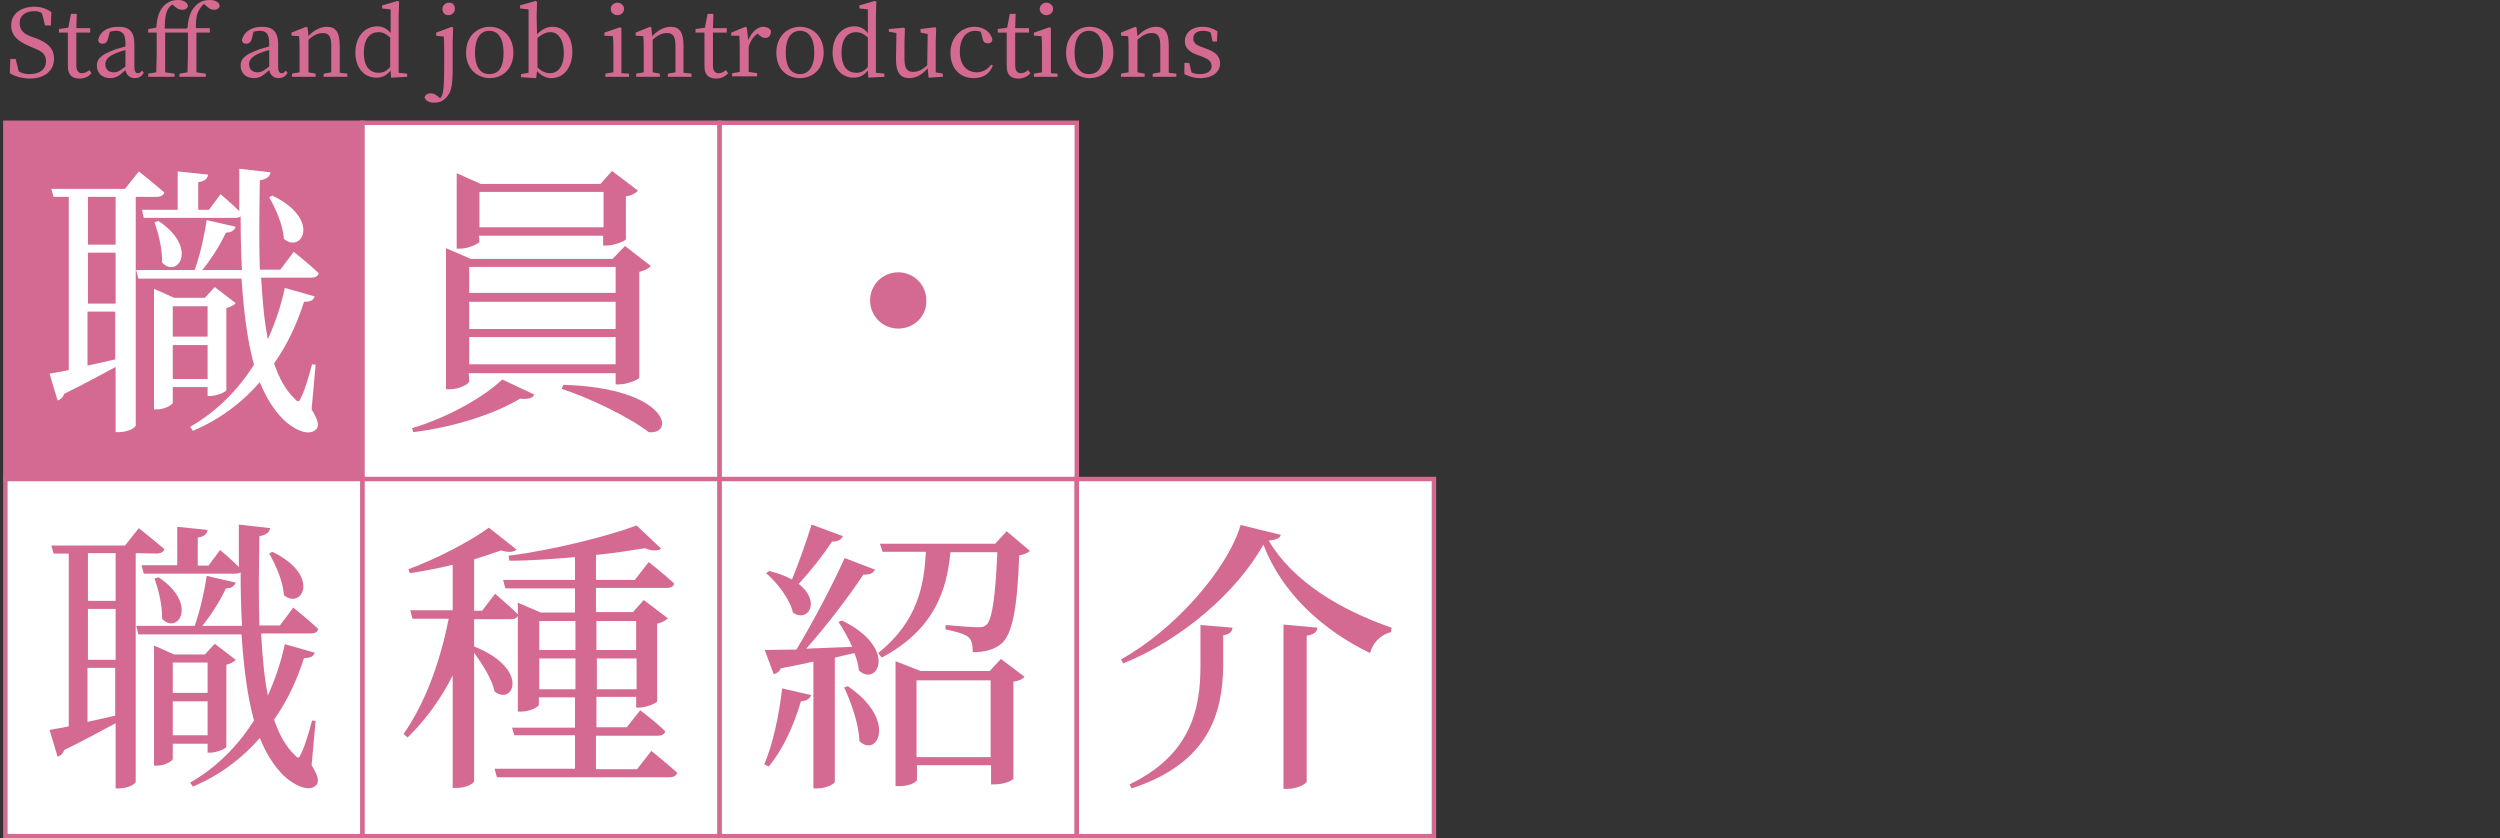
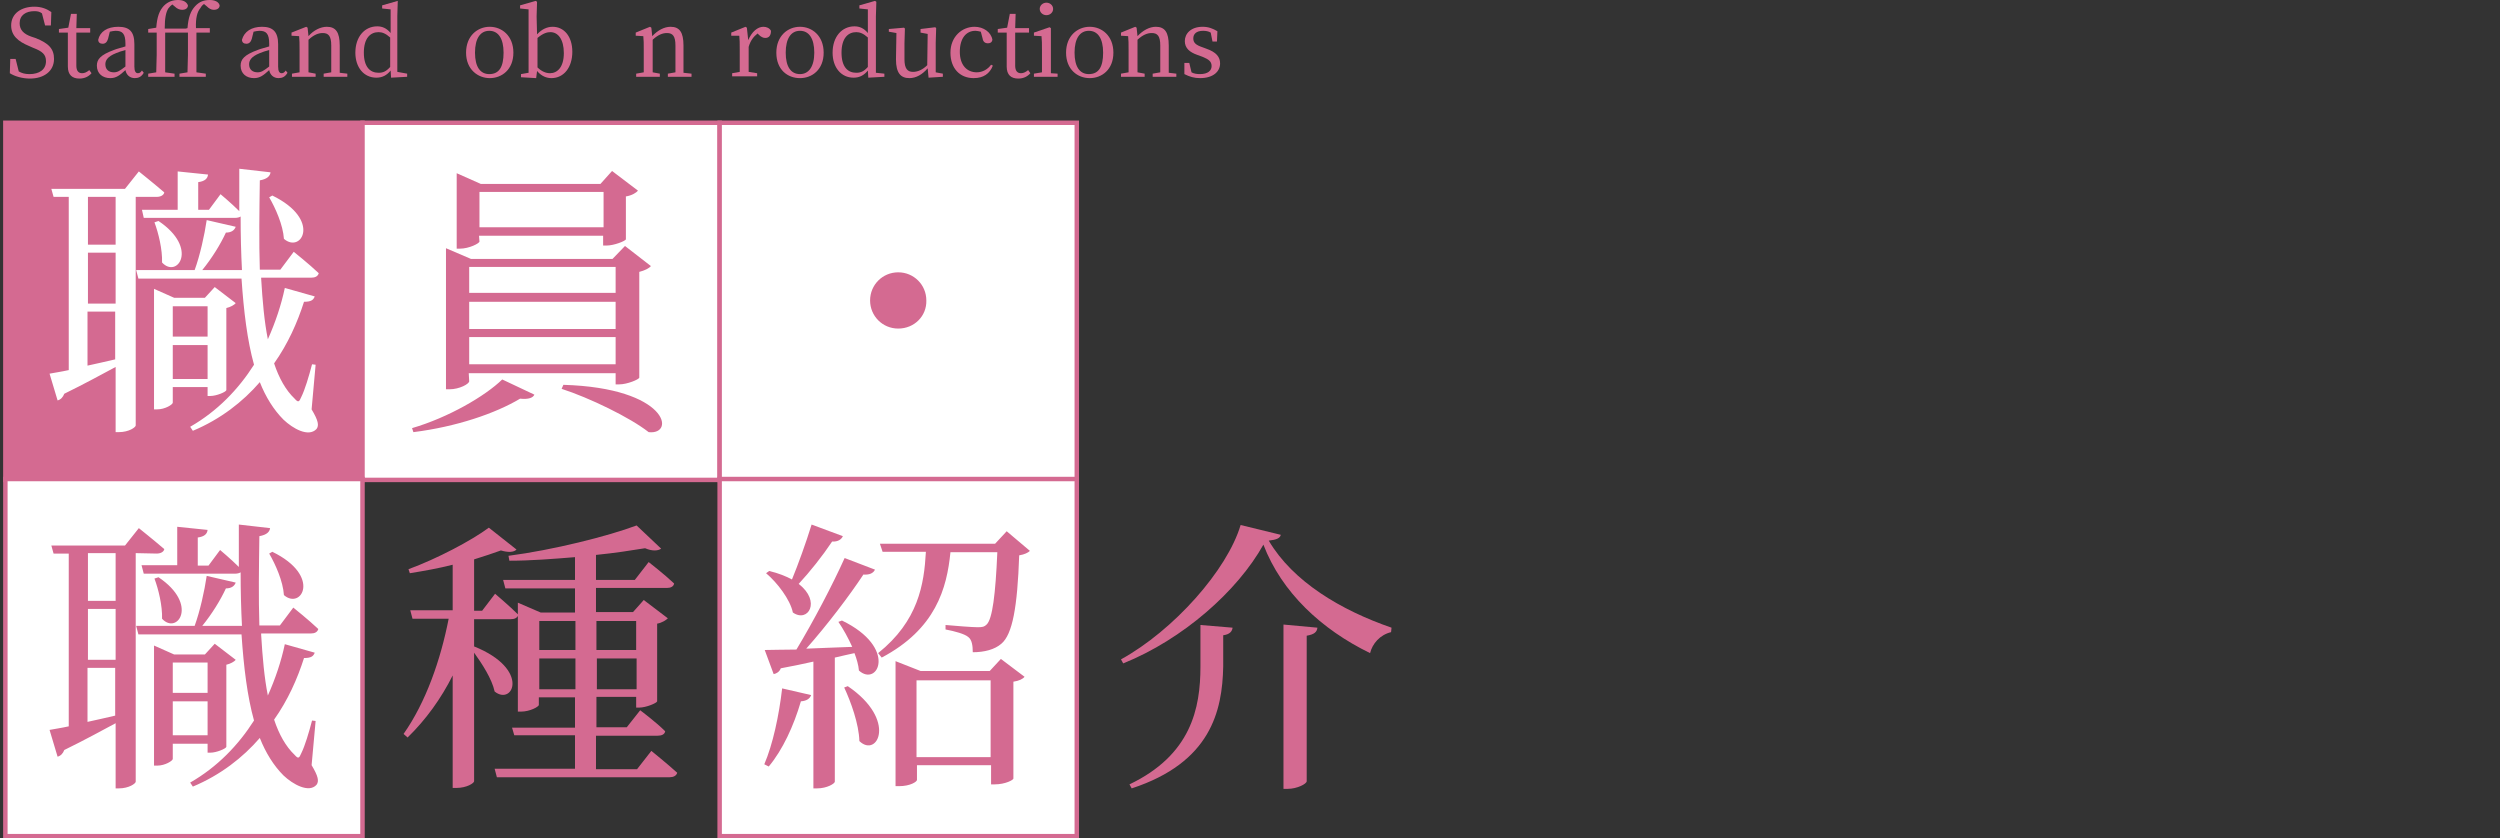
<svg xmlns="http://www.w3.org/2000/svg" version="1.1" id="レイヤー_1" x="0px" y="0px" width="560px" height="187.8px" viewBox="0 0 560 187.8" style="enable-background:new 0 0 560 187.8;" xml:space="preserve">
  <rect x="0" y="0" width="560" height="187.8" fill="#333333" stroke="none" />
  <style type="text/css">
	.st0{fill:#D46A91;stroke:#D46A91;stroke-miterlimit:10;}
	.st1{fill:#FFFFFF;stroke:#D46A91;stroke-miterlimit:10;}
	.st2{fill:#FFFFFF;}
	.st3{fill:#D46A91;}
</style>
  <g>
    <rect x="1.2" y="27.5" class="st0" width="80" height="80" />
    <rect x="81.2" y="27.5" class="st1" width="80" height="80" />
    <rect x="161.2" y="27.5" class="st1" width="80" height="80" />
    <g>
      <path class="st2" d="M30.4,44.1v51.2c0,0.4-1.5,1.5-3.8,1.5h-0.7V82.2c-3,1.6-6.8,3.7-11.5,6c-0.3,0.8-0.8,1.3-1.5,1.5l-1.8-6    c1-0.2,2.5-0.4,4.3-0.8V44.1H12l-0.5-1.8H28l3.1-3.9c0,0,3.5,2.8,5.7,4.7c-0.1,0.6-0.8,1-1.7,1H30.4z M25.9,44.1h-6.2v10.7h6.2    C25.9,54.8,25.9,44.1,25.9,44.1z M25.9,56.6h-6.2V68h6.2C25.9,68,25.9,56.6,25.9,56.6z M19.6,81.9c1.9-0.4,4-0.9,6.2-1.4V69.8    h-6.2C19.6,69.8,19.6,81.9,19.6,81.9z M58.5,62.4c0.3,5,0.7,9.6,1.5,13.6c1.7-3.8,3-7.7,3.8-11.5l6.7,1.9    c-0.3,0.8-0.8,1.2-2.4,1.2c-1.5,4.7-3.6,9.4-6.7,13.8c1.1,3.3,2.6,6,4.6,7.9c0.8,0.9,1,0.8,1.5-0.4c0.8-1.6,1.7-4.6,2.4-7.3    l0.8,0.1l-0.9,10c1.5,2.5,1.7,3.6,1.1,4.4C69.1,98,65.6,96,63.5,94c-2.2-2.2-4-5.1-5.3-8.4c-3.8,4.4-8.8,8.3-15,10.9l-0.6-0.9    c6.1-3.5,10.8-8.4,14.3-13.9c-1.5-5.4-2.3-11.9-2.8-19.3H31l-0.5-1.9h13.1c1.2-3.3,2.2-7.8,2.7-11.2l6.5,1.5    c-0.3,0.8-1,1.3-2.2,1.3c-1.2,2.6-3.1,5.7-5.3,8.4h8.9c-0.2-3.8-0.3-7.8-0.3-12c-0.3,0.2-0.8,0.3-1.2,0.3H32.2L31.8,47h8v-8.6    l6.8,0.7c-0.1,0.9-0.7,1.5-2.2,1.7V47h2.4l2.6-3.5c0,0,2.4,2,4.2,3.8c0-3.1,0-6.2,0-9.5l7,0.8c-0.1,0.8-0.7,1.5-2.4,1.8    c-0.1,7-0.2,13.8,0,20h4.6l3-4c0,0,3.5,2.8,5.6,4.8c-0.2,0.7-0.8,1-1.7,1H58.5V62.4z M38.7,86.8v3.4c0,0.4-1.7,1.5-3.5,1.5h-0.7    v-27l4.5,2h6.9l2.2-2.4l4.7,3.6c-0.3,0.4-1.2,0.9-2.1,1.1v18.4c-0.1,0.4-2.2,1.3-3.6,1.3h-0.6v-2h-7.8V86.8z M35.5,49.5    c9.1,6.1,4.2,13,0.8,9.3c0.1-2.9-0.8-6.6-1.7-9L35.5,49.5z M38.7,68.6v6.8h7.8v-6.8H38.7z M46.5,84.9v-7.6h-7.8v7.6H46.5z     M61,43.8c11.1,5.4,6.5,13.1,2.6,9.7c-0.2-3.1-1.9-6.9-3.3-9.3L61,43.8z" />
    </g>
    <g>
      <path class="st3" d="M92.3,95.9c8.2-2.4,16.4-7.2,20.2-10.9l7.2,3.4c-0.3,0.7-1.3,1.1-3.2,0.9c-5.5,3.3-14.3,6.3-23.9,7.5    L92.3,95.9z M105.1,85.4c0,0.6-2.2,1.8-4.4,1.8h-0.8V55.6l5.6,2.4h31.7l2.8-2.9l5.8,4.5c-0.4,0.5-1.4,1-2.6,1.3v23.7    c-0.1,0.4-2.7,1.5-4.5,1.5h-0.8v-2.5H105L105.1,85.4L105.1,85.4z M107.4,54.1c0,0.4-2.3,1.6-4.4,1.6h-0.7V38.8l5.4,2.4h26.8    l2.6-2.9l5.8,4.4c-0.4,0.5-1.4,1.1-2.7,1.3v9.6c-0.1,0.4-2.7,1.4-4.3,1.4h-0.8v-2.2h-27.8L107.4,54.1L107.4,54.1z M105.1,59.8v5.8    h32.8v-5.8H105.1z M137.9,67.6h-32.8v6.1h32.8V67.6z M137.9,81.6v-6.1h-32.8v6.1H137.9z M107.4,43v7.9h27.8V43H107.4z M126.2,86.2    c23.5,0.7,25.2,11.3,19.1,10.6c-4.2-3.3-13.3-7.7-19.5-9.7L126.2,86.2z" />
    </g>
    <g>
      <path class="st3" d="M201.2,73.6c-3.5,0-6.3-2.8-6.3-6.3s2.8-6.3,6.3-6.3s6.3,2.8,6.3,6.3C207.6,70.8,204.8,73.6,201.2,73.6z" />
    </g>
    <rect x="1.2" y="107.3" class="st1" width="80" height="80" />
    <g>
      <path class="st3" d="M30.4,123.9v51.2c0,0.4-1.5,1.5-3.8,1.5h-0.7V162c-3,1.6-6.8,3.7-11.5,6c-0.3,0.8-0.8,1.3-1.5,1.5l-1.8-6    c1-0.2,2.5-0.4,4.3-0.8V124H12l-0.5-1.8H28l3.1-3.9c0,0,3.5,2.8,5.7,4.7c-0.1,0.6-0.8,1-1.7,1L30.4,123.9L30.4,123.9z M25.9,123.9    h-6.2v10.7h6.2C25.9,134.6,25.9,123.9,25.9,123.9z M25.9,136.4h-6.2v11.4h6.2C25.9,147.8,25.9,136.4,25.9,136.4z M19.6,161.7    c1.9-0.4,4-0.9,6.2-1.4v-10.7h-6.2C19.6,149.6,19.6,161.7,19.6,161.7z M58.5,142.2c0.3,5,0.7,9.6,1.5,13.6c1.7-3.8,3-7.7,3.8-11.5    l6.7,1.9c-0.3,0.8-0.8,1.2-2.4,1.2c-1.5,4.7-3.6,9.4-6.7,13.8c1.1,3.3,2.6,6,4.6,7.9c0.8,0.9,1,0.8,1.5-0.4    c0.8-1.6,1.7-4.6,2.4-7.3l0.8,0.1l-0.9,9.9c1.5,2.5,1.7,3.6,1.1,4.4c-1.7,1.9-5.3-0.1-7.4-2.1c-2.2-2.2-4-5.1-5.3-8.4    c-3.8,4.4-8.8,8.3-15,10.9l-0.6-0.9c6.1-3.5,10.8-8.4,14.3-13.9c-1.5-5.4-2.3-11.9-2.8-19.3H31l-0.5-1.9h13.1    c1.2-3.3,2.2-7.8,2.7-11.2l6.5,1.5c-0.3,0.8-1,1.3-2.2,1.3c-1.2,2.6-3.1,5.7-5.3,8.4h8.9c-0.2-3.8-0.3-7.8-0.3-12    c-0.3,0.2-0.8,0.3-1.2,0.3H32.2l-0.5-1.9h8V118l6.8,0.7c-0.1,0.9-0.7,1.5-2.2,1.7v6.3h2.4l2.6-3.5c0,0,2.4,2,4.2,3.8    c0-3.1,0-6.2,0-9.5l7,0.8c-0.1,0.8-0.7,1.5-2.4,1.8c-0.1,7-0.2,13.8,0,20h4.6l3-4c0,0,3.5,2.8,5.6,4.8c-0.2,0.7-0.8,1-1.7,1H58.5    V142.2z M38.7,166.6v3.4c0,0.4-1.7,1.5-3.5,1.5h-0.7v-26.9l4.5,2h6.9l2.2-2.4l4.7,3.6c-0.3,0.4-1.2,0.9-2.1,1.1v18.4    c-0.1,0.4-2.2,1.3-3.6,1.3h-0.6v-2L38.7,166.6L38.7,166.6z M35.5,129.3c9.1,6.1,4.2,13,0.8,9.3c0.1-2.9-0.8-6.6-1.7-9L35.5,129.3z     M38.7,148.4v6.8h7.8v-6.8H38.7z M46.5,164.7v-7.6h-7.8v7.6H46.5z M61,123.6c11.1,5.4,6.5,13.1,2.6,9.7c-0.2-3.1-1.9-6.9-3.3-9.3    L61,123.6z" />
    </g>
-     <rect x="81.2" y="107.3" class="st1" width="80" height="80" />
    <rect x="161.2" y="107.3" class="st1" width="80" height="80" />
-     <rect x="241.2" y="107.3" class="st1" width="80" height="80" />
    <g>
      <path class="st3" d="M106.2,144.8c12.7,5.1,8.7,13.4,4.6,10.1c-0.6-2.8-2.8-6.2-4.6-8.7V175c0,0.4-1.6,1.5-4,1.5h-0.8v-25.2    c-2.6,5.2-6,9.9-10.1,13.9l-0.9-0.8c5-7.1,8.3-16.6,10.1-25.8h-8.1l-0.5-1.9h9.5v-10.2c-3.1,0.8-6.5,1.4-9.6,1.9l-0.3-0.9    c6.3-2.3,14.1-6.4,18-9.3l6.2,4.9c-0.6,0.6-1.8,0.7-3.5,0.2c-1.7,0.6-3.7,1.3-6,2v11.5h1.8l2.9-3.8c0,0,3.3,2.8,5.2,4.7    c-0.2,0.7-0.8,1-1.7,1h-8.2V144.8z M145.9,168.2c0,0,3.6,2.9,5.8,4.9c-0.2,0.7-0.9,1-1.7,1h-38.7l-0.5-1.9h18v-7.5h-13.6l-0.5-1.7    h14.1v-6.8h-8.1v1.7c0,0.4-2,1.5-4,1.5h-0.7V135l5.1,2.2h7.7v-5.4h-15.6l-0.5-1.9h16.1v-5.1c-4.9,0.4-9.9,0.8-14.7,0.8l-0.2-1.1    c10-1.3,22.3-4.4,28.7-6.8l5.5,5.2c-0.7,0.5-2,0.6-3.6-0.1c-3.1,0.5-6.9,1.1-11,1.5v5.6h8.7l3.1-4c0,0,3.6,2.8,5.7,4.8    c-0.1,0.7-0.8,1-1.6,1h-15.9v5.4h8.3l2.4-2.7l5.4,4.1c-0.4,0.4-1.3,1-2.4,1.2v17.4c-0.1,0.4-2.5,1.4-4,1.4h-0.7v-2.4h-8.9v6.8h6.8    l3-3.8c0,0,3.5,2.6,5.6,4.7c-0.1,0.7-0.8,1-1.7,1h-13.8v7.5h9.2L145.9,168.2z M120.8,139.1v6.5h8.1v-6.5H120.8z M128.9,154.4v-6.9    h-8.1v6.9H128.9z M133.6,139.1v6.5h8.9v-6.5H133.6z M142.6,154.4v-6.9h-8.9v6.9H142.6z" />
    </g>
    <g>
      <path class="st3" d="M171.2,171.2c1.9-4.4,3.3-10.9,4-17l6.5,1.5c-0.3,0.8-1,1.3-2.3,1.4c-1.6,5.5-4.1,10.9-7.2,14.6L171.2,171.2z     M188.6,139c12.6,6.1,8,15,3.8,11.2c-0.1-1.2-0.5-2.6-1-3.9c-1.3,0.3-2.8,0.6-4.4,1v27.8c0,0.4-1.7,1.5-4,1.5h-0.8v-28.4    c-2.2,0.5-4.6,1-7.3,1.5c-0.3,0.8-1,1.2-1.6,1.3l-2-5.4c1.6,0,4.1-0.1,7.1-0.1c3.8-6.3,8.1-14.5,10.8-20.5l6.8,2.6    c-0.4,0.8-1.2,1.2-2.6,1.1c-3.1,4.7-8.1,11.3-12.8,16.6c3.1-0.1,6.7-0.3,10.3-0.4c-0.9-2-2-4-3.1-5.6L188.6,139z M188.8,120.1    c-0.3,0.7-1.1,1.3-2.4,1.2c-2.2,3.3-5,6.8-7.5,9.5c5.1,3.9,2.1,8.8-1.3,6.4c-0.6-2.9-3.5-6.7-6-8.8l0.7-0.5    c2.1,0.5,3.8,1.2,5.1,1.9c1.4-3.4,3.1-8.1,4.4-12.3L188.8,120.1z M189.9,153.7c11.2,7.6,6.6,16.2,2.6,12.3    c-0.1-3.8-1.9-8.8-3.4-12L189.9,153.7z M212.9,123.7c-0.8,8.1-3.3,17.2-15.4,23.6l-0.8-1c9-7.2,10.3-15.4,10.7-22.7h-9.7l-0.6-1.8    h25.8l2.6-2.8l5.2,4.4c-0.4,0.4-1.2,0.8-2.4,1c-0.4,11.6-1.5,17.7-4,19.8c-1.5,1.3-3.8,1.9-6.4,1.9c0-1.5-0.2-2.8-1-3.4    c-0.8-0.7-3-1.3-5.1-1.7v-1c2.2,0.2,6,0.5,7.2,0.5c1.1,0,1.5-0.1,2-0.6c1.3-1.2,2-6.8,2.4-16.2H212.9z M224.2,147.6l5.3,4    c-0.4,0.5-1.2,0.9-2.5,1.1v21.7c0,0.3-1.8,1.3-4.2,1.3h-0.8v-4.3h-16.6v3.3c0,0.4-1.5,1.4-4,1.4h-0.8v-28l5.6,2.2h15.5    L224.2,147.6z M221.9,169.6v-17.2h-16.6v17.2H221.9z" />
    </g>
    <g>
      <path class="st3" d="M251.6,148.6l-0.5-0.9c11.8-6.5,23.8-20,26.8-30.1l9,2.2c-0.2,0.8-1,1.1-2.7,1.3c5.4,9.2,16.2,15.6,27.5,19.5    l-0.1,1c-2.5,0.6-4.2,2.6-4.7,4.7C296,141,287.1,132.7,283,122C277.2,132.4,265,143.2,251.6,148.6z M276.1,140.6    c-0.1,0.8-0.6,1.5-2.1,1.7v7c-0.2,10-2.8,21.5-20.5,27.3l-0.5-0.9c13.8-6.6,15.9-17,15.9-26.4V140L276.1,140.6z M295.1,140.6    c-0.1,0.9-0.6,1.5-2.4,1.8V175c0,0.6-2.2,1.7-4.2,1.7h-1v-36.8L295.1,140.6z" />
    </g>
    <g>
      <path class="st3" d="M7.9,8.5c3.1,1.2,4.2,2.5,4.2,4.7c0,2.7-2.2,4.4-5.4,4.4c-1.7,0-3.4-0.5-4.5-1.2l0.1-3.2h1.2L4.2,16    c0.7,0.4,1.4,0.6,2.4,0.6c2.2,0,3.7-1,3.7-2.9c0-1.5-0.8-2.2-2.9-3l-0.9-0.4c-2.4-1-4-2.3-4-4.6C2.5,3,4.8,1.5,7.7,1.5    c1.6,0,2.8,0.5,3.8,1.2l-0.1,3h-1.3L9.4,3C8.9,2.6,8.4,2.5,7.7,2.5c-1.9,0-3.3,0.9-3.3,2.7c0,1.5,0.9,2.4,2.6,3L7.9,8.5z" />
      <path class="st3" d="M20.5,16.4c-0.6,0.7-1.5,1.2-2.7,1.2c-1.6,0-2.6-0.8-2.6-2.7c0-0.5,0-1,0-1.9V7.3h-2V6.5l2.1-0.3l0.6-3.1h1.3    l-0.1,3.2h3.1v1h-3.1v7.4c0,1.2,0.5,1.7,1.3,1.7c0.5,0,1-0.2,1.6-0.7L20.5,16.4z" />
      <path class="st3" d="M32.2,16.3c-0.5,0.9-1.2,1.2-2,1.2c-1.1,0-1.9-0.7-2.1-1.8c-1.3,1.2-2.1,1.8-3.4,1.8c-1.7,0-3-1-3-2.8    c0-1.4,0.8-2.4,3.8-3.5c0.7-0.3,1.7-0.5,2.6-0.8V9.8c0-2.3-0.7-2.9-2.2-2.9c-0.4,0-0.8,0.1-1.3,0.2l-0.4,1.6    c-0.2,0.7-0.6,1.1-1.2,1.1s-1-0.3-1-0.9C22.4,7.1,24,6,26.5,6s3.6,1.1,3.6,3.9v5c0,1.1,0.3,1.5,0.8,1.5c0.4,0,0.6-0.2,0.9-0.6    L32.2,16.3z M28.1,11.2c-0.8,0.2-1.6,0.5-2.1,0.7c-2,0.8-2.4,1.7-2.4,2.5c0,1.2,0.8,1.8,1.9,1.8c0.8,0,1.3-0.3,2.6-1.3V11.2z" />
      <path class="st3" d="M42,6.3c0.2-2.5,0.7-3.8,1.7-4.9S45.8,0,47,0c1.1,0,2,0.4,2.2,1.2c0,0.6-0.5,1-1.3,1c-0.6,0-1.1-0.3-1.6-0.8    l-0.6-0.5c-0.3,0.2-0.6,0.5-0.8,0.9c-0.7,0.8-1.1,2.2-1,4.5H47v1H44v5.1c0,1.3,0,2.6,0,3.8l2.1,0.3v0.7h-5.9v-0.7l1.8-0.3    c0-1.3,0.1-2.6,0.1-3.9v-5h-5.1v5.1c0,1.3,0,2.6,0,3.8l2.1,0.3v0.7h-5.9v-0.7l1.8-0.3c0-1.3,0.1-2.6,0.1-3.9v-5h-1.9V6.5L35,6.2    c0.2-2.5,0.7-3.8,1.7-4.9c1-1,2.1-1.3,3.2-1.3c1.1,0,1.9,0.4,2.2,1.2c0,0.6-0.5,1-1.3,1c-0.5,0-1.1-0.2-1.6-0.7L38.6,1    c-0.3,0.2-0.6,0.5-0.9,0.9c-0.5,0.8-0.8,2.1-0.8,4.5h4.7L42,6.3z" />
      <path class="st3" d="M64.4,16.3c-0.5,0.9-1.2,1.2-2,1.2c-1.1,0-1.9-0.7-2.1-1.8c-1.3,1.2-2.1,1.8-3.4,1.8c-1.7,0-3-1-3-2.8    c0-1.4,0.8-2.4,3.8-3.5c0.7-0.3,1.7-0.5,2.6-0.8V9.8c0-2.3-0.7-2.9-2.2-2.9c-0.4,0-0.8,0.1-1.3,0.2l-0.4,1.6    c-0.2,0.7-0.6,1.1-1.2,1.1c-0.6,0-1-0.3-1-0.9C54.7,7.1,56.3,6,58.7,6c2.4,0,3.6,1.1,3.6,3.9v5c0,1.1,0.3,1.5,0.8,1.5    c0.4,0,0.6-0.2,0.9-0.6L64.4,16.3z M60.3,11.2c-0.8,0.2-1.6,0.5-2.1,0.7c-2,0.8-2.4,1.7-2.4,2.5c0,1.2,0.8,1.8,1.9,1.8    c0.8,0,1.3-0.3,2.6-1.3V11.2z" />
      <path class="st3" d="M77.8,16.5v0.7h-5.3v-0.7l1.7-0.3c0-1.2,0-2.8,0-3.9v-2.1c0-2.1-0.6-2.8-1.9-2.8c-1,0-2,0.4-3.2,1.5v3.4    c0,1.1,0,2.7,0,3.9l1.6,0.3v0.7h-5.3v-0.7l1.7-0.3c0-1.2,0-2.8,0-3.9v-1.2c0-1.3,0-2.1-0.1-3L65.3,8V7.3L68.6,6l0.3,0.2l0.2,1.9    C70.2,6.8,71.8,6,73.2,6c2,0,2.9,1.2,2.9,4.2v2.2c0,1.1,0,2.7,0,3.9L77.8,16.5z" />
-       <path class="st3" d="M91.2,16.5v0.7l-3.6,0.2l-0.1-1.6c-0.8,1-1.8,1.6-3.2,1.6c-2.8,0-4.7-2.3-4.7-5.6c0-3.6,2.1-5.9,4.9-5.9    c1.1,0,2.1,0.4,3,1.5V2.1l-1.9-0.2V1.2l3.5-1l0.3,0.2l-0.1,3.3v12.6L91.2,16.5z M87.4,8.4c-1-0.9-1.8-1.2-2.6-1.2    c-1.8,0-3.3,1.3-3.3,4.6c0,3.2,1.4,4.5,3.3,4.5c1,0,1.7-0.3,2.6-1.3V8.4z" />
-       <path class="st3" d="M101.2,6l0.3,0.2l-0.1,3.1v5.6c0,3.9-0.2,5.5-1.3,6.8c-0.8,0.9-1.6,1.3-2.9,1.3c-1.4,0-2-0.7-2.1-1.2    c0.2-0.6,0.7-0.9,1.3-0.9c0.6,0,1.1,0.2,1.7,0.7l0.5,0.4c0.1-0.1,0.3-0.4,0.4-0.6c0.4-1,0.5-2.9,0.5-6.4v-3.7c0-1.3,0-2.1-0.1-3.1    L97.7,8V7.3L101.2,6z M101.9,2c0,0.8-0.7,1.4-1.5,1.4S99.1,2.8,99.1,2s0.7-1.4,1.5-1.4S101.9,1.1,101.9,2z" />
+       <path class="st3" d="M91.2,16.5v0.7l-3.6,0.2l-0.1-1.6c-0.8,1-1.8,1.6-3.2,1.6c-2.8,0-4.7-2.3-4.7-5.6c0-3.6,2.1-5.9,4.9-5.9    c1.1,0,2.1,0.4,3,1.5V2.1l-1.9-0.2V1.2l3.5-1l-0.1,3.3v12.6L91.2,16.5z M87.4,8.4c-1-0.9-1.8-1.2-2.6-1.2    c-1.8,0-3.3,1.3-3.3,4.6c0,3.2,1.4,4.5,3.3,4.5c1,0,1.7-0.3,2.6-1.3V8.4z" />
      <path class="st3" d="M104.4,11.8c0-3.8,2.6-5.8,5.3-5.8c2.7,0,5.3,2,5.3,5.8s-2.6,5.7-5.3,5.7C107.1,17.5,104.4,15.6,104.4,11.8z     M112.8,11.8c0-3.2-1.2-4.9-3.2-4.9s-3.2,1.7-3.2,4.9s1.2,4.8,3.2,4.8C111.8,16.6,112.8,15,112.8,11.8z" />
      <path class="st3" d="M120.3,7.7c1.1-1.2,2.3-1.7,3.5-1.7c2.5,0,4.4,2.1,4.4,5.6s-1.9,5.9-4.7,5.9c-1,0-2.2-0.4-3.2-1.6l-0.2,1.6    l-3.4-0.2v-0.7l1.7-0.3c0-1.2,0-2.8,0-3.9V2.1l-1.9-0.2V1.2l3.5-1l0.3,0.2l-0.1,3.3L120.3,7.7L120.3,7.7z M120.4,15.1    c0.9,0.9,1.9,1.3,2.8,1.3c1.6,0,3.1-1.3,3.1-4.5c0-3.1-1.3-4.7-3-4.7c-0.7,0-1.6,0.2-2.9,1.3V15.1z" />
-       <path class="st3" d="M140.9,16.5v0.7h-5.3v-0.7l1.8-0.3c0-1.2,0-2.8,0-3.9v-1.2c0-1.3,0-2-0.1-3L135.4,8V7.3l3.5-1.2l0.3,0.2v3.1    v3.1c0,1.1,0,2.7,0,3.9L140.9,16.5z M136.8,2c0-0.8,0.7-1.4,1.5-1.4s1.5,0.6,1.5,1.4s-0.7,1.4-1.5,1.4S136.8,2.8,136.8,2z" />
      <path class="st3" d="M154.9,16.5v0.7h-5.3v-0.7l1.7-0.3c0-1.2,0-2.8,0-3.9v-2.1c0-2.1-0.6-2.8-1.9-2.8c-1,0-2,0.4-3.2,1.5v3.4    c0,1.1,0,2.7,0,3.9l1.6,0.3v0.7h-5.3v-0.7l1.7-0.3c0-1.2,0-2.8,0-3.9v-1.2c0-1.3,0-2.1-0.1-3L142.4,8V7.3l3.2-1.3l0.3,0.2l0.2,1.9    c1.2-1.3,2.7-2.1,4.1-2.1c2,0,2.9,1.2,2.9,4.2v2.2c0,1.1,0,2.7,0,3.9L154.9,16.5z" />
-       <path class="st3" d="M163.1,16.4c-0.6,0.7-1.5,1.2-2.7,1.2c-1.6,0-2.6-0.8-2.6-2.7c0-0.5,0-1,0-1.9V7.3h-2V6.5l2.1-0.3l0.6-3.1    h1.3l-0.1,3.2h3.1v1h-3.1v7.4c0,1.2,0.5,1.7,1.3,1.7c0.5,0,1-0.2,1.6-0.7L163.1,16.4z" />
      <path class="st3" d="M167.6,9c0.8-1.9,2.1-3,3.4-3c0.7,0,1.4,0.3,1.7,0.9c0,1-0.4,1.6-1.3,1.6c-0.5,0-1-0.3-1.4-0.7l-0.3-0.3    c-0.9,0.7-1.6,1.6-2,3v1.8c0,1.1,0,2.7,0,3.8l1.9,0.3v0.7H164v-0.7l1.7-0.3c0-1.2,0-2.8,0-3.9V11c0-1.3,0-2.1-0.1-3l-1.8,0V7.3    l3.2-1.3l0.3,0.2L167.6,9z" />
      <path class="st3" d="M173.9,11.8c0-3.8,2.6-5.8,5.3-5.8s5.3,2,5.3,5.8s-2.6,5.7-5.3,5.7C176.4,17.5,173.9,15.6,173.9,11.8z     M182.4,11.8c0-3.2-1.2-4.9-3.2-4.9s-3.2,1.7-3.2,4.9s1.2,4.8,3.2,4.8C181.1,16.6,182.4,15,182.4,11.8z" />
      <path class="st3" d="M198.1,16.5v0.7l-3.6,0.2l-0.1-1.6c-0.8,1-1.8,1.6-3.2,1.6c-2.8,0-4.7-2.3-4.7-5.6c0-3.6,2.1-5.9,4.9-5.9    c1.1,0,2.1,0.4,3,1.5V2.1l-1.9-0.2V1.2l3.5-1l0.3,0.2l-0.1,3.3v12.6L198.1,16.5z M194.4,8.4c-1-0.9-1.8-1.2-2.6-1.2    c-1.8,0-3.3,1.3-3.3,4.6c0,3.2,1.4,4.5,3.3,4.5c1,0,1.7-0.3,2.6-1.3V8.4z" />
      <path class="st3" d="M211.2,16.5v0.7l-3.2,0.2l-0.2-2.1c-1.2,1.4-2.6,2.2-4.1,2.2c-1.9,0-3-1.1-3-4.2l0.1-5.9l-1.7-0.3V6.5    l3.4-0.3l0.2,0.2l-0.1,3.3v3.6c0,2.1,0.7,2.8,1.9,2.8c1.1,0,2.2-0.5,3.2-1.5l0.1-7l-1.6-0.3V6.5l3.3-0.4l0.2,0.2l-0.1,3.3v6.6    L211.2,16.5z" />
      <path class="st3" d="M222.4,14.7c-0.7,1.8-2.1,2.8-4.3,2.8c-3.1,0-5.2-2.2-5.2-5.7c0-3.6,2.6-5.8,5.4-5.8c2,0,3.7,1.2,4,2.9    c-0.1,0.6-0.5,0.8-1,0.8c-0.7,0-1.1-0.4-1.2-1.1l-0.4-1.5c-0.4-0.1-0.9-0.2-1.2-0.2c-2.1,0-3.5,1.7-3.5,4.7s1.6,4.6,3.8,4.6    c1.3,0,2.5-0.7,3.2-1.7L222.4,14.7z" />
      <path class="st3" d="M230.8,16.4c-0.6,0.7-1.5,1.2-2.7,1.2c-1.6,0-2.6-0.8-2.6-2.7c0-0.5,0-1,0-1.9V7.3h-2V6.5l2.1-0.3l0.6-3.1    h1.3l-0.1,3.2h3.1v1h-3.1v7.4c0,1.2,0.5,1.7,1.3,1.7c0.5,0,1-0.2,1.6-0.7L230.8,16.4z" />
      <path class="st3" d="M236.9,16.5v0.7h-5.3v-0.7l1.8-0.3c0-1.2,0-2.8,0-3.9v-1.2c0-1.3,0-2-0.1-3L231.6,8V7.3l3.5-1.2l0.3,0.2v3.1    v3.1c0,1.1,0,2.7,0,3.9L236.9,16.5z M232.9,2c0-0.8,0.7-1.4,1.5-1.4s1.5,0.6,1.5,1.4s-0.7,1.4-1.5,1.4S232.9,2.8,232.9,2z" />
      <path class="st3" d="M238.8,11.8c0-3.8,2.6-5.8,5.3-5.8s5.3,2,5.3,5.8s-2.6,5.7-5.3,5.7S238.8,15.6,238.8,11.8z M247.1,11.8    c0-3.2-1.2-4.9-3.2-4.9s-3.2,1.7-3.2,4.9s1.2,4.8,3.2,4.8C246.1,16.6,247.1,15,247.1,11.8z" />
      <path class="st3" d="M263.5,16.5v0.7h-5.3v-0.7l1.7-0.3c0-1.2,0-2.8,0-3.9v-2.1c0-2.1-0.6-2.8-1.9-2.8c-1,0-2,0.4-3.2,1.5v3.4    c0,1.1,0,2.7,0,3.9l1.6,0.3v0.7h-5.3v-0.7l1.7-0.3c0-1.2,0-2.8,0-3.9v-1.2c0-1.3,0-2.1-0.1-3L251.1,8V7.3l3.2-1.3l0.3,0.2l0.2,1.9    c1.2-1.3,2.7-2.1,4.1-2.1c2,0,2.9,1.2,2.9,4.2v2.2c0,1.1,0,2.7,0,3.9L263.5,16.5z" />
      <path class="st3" d="M270.2,10.9c2.3,0.8,3.1,1.9,3.1,3.3c0,1.8-1.5,3.3-4.5,3.3c-1.3,0-2.3-0.3-3.5-0.9v-2.5h1.1l0.5,2.1    c0.5,0.3,1.2,0.4,1.9,0.4c1.8,0,2.6-0.8,2.6-1.8s-0.6-1.5-2.1-2.1l-1.1-0.4c-1.7-0.6-2.8-1.5-2.8-3.1c0-1.7,1.4-3.2,4-3.2    c1.3,0,2.3,0.4,3.3,1l-0.1,2.3h-1l-0.4-2c-0.5-0.3-1.1-0.4-1.7-0.4c-1.5,0-2.2,0.7-2.2,1.7s0.6,1.5,2.1,2L270.2,10.9z" />
    </g>
  </g>
</svg>